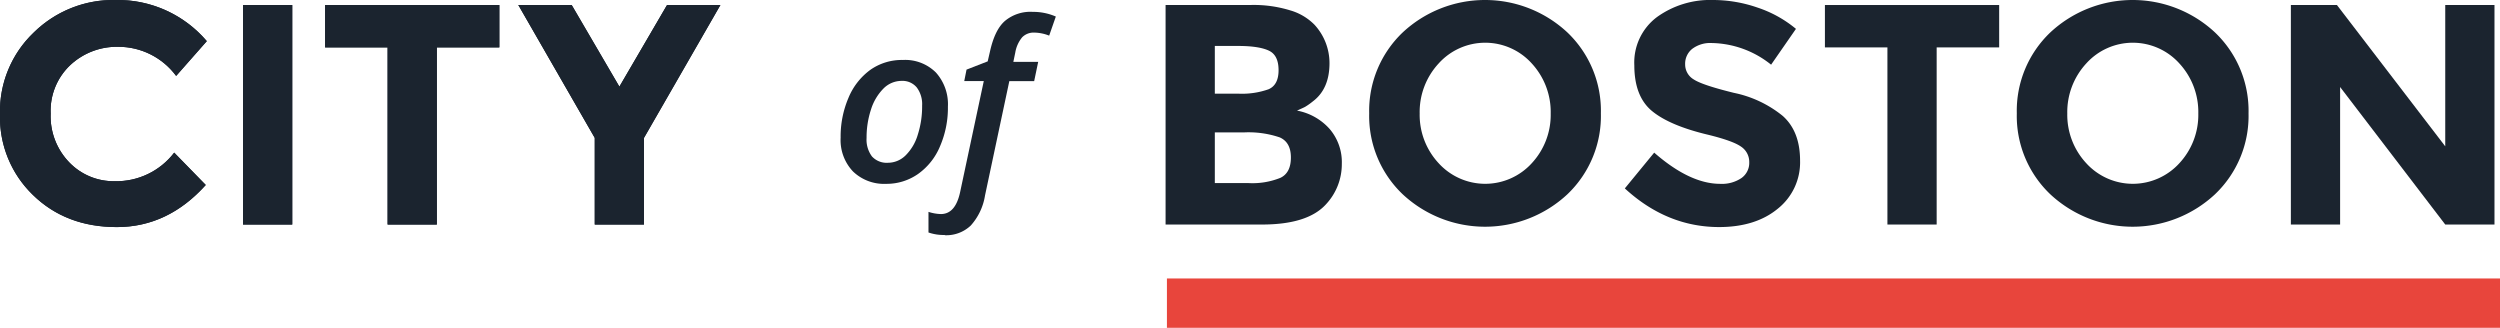
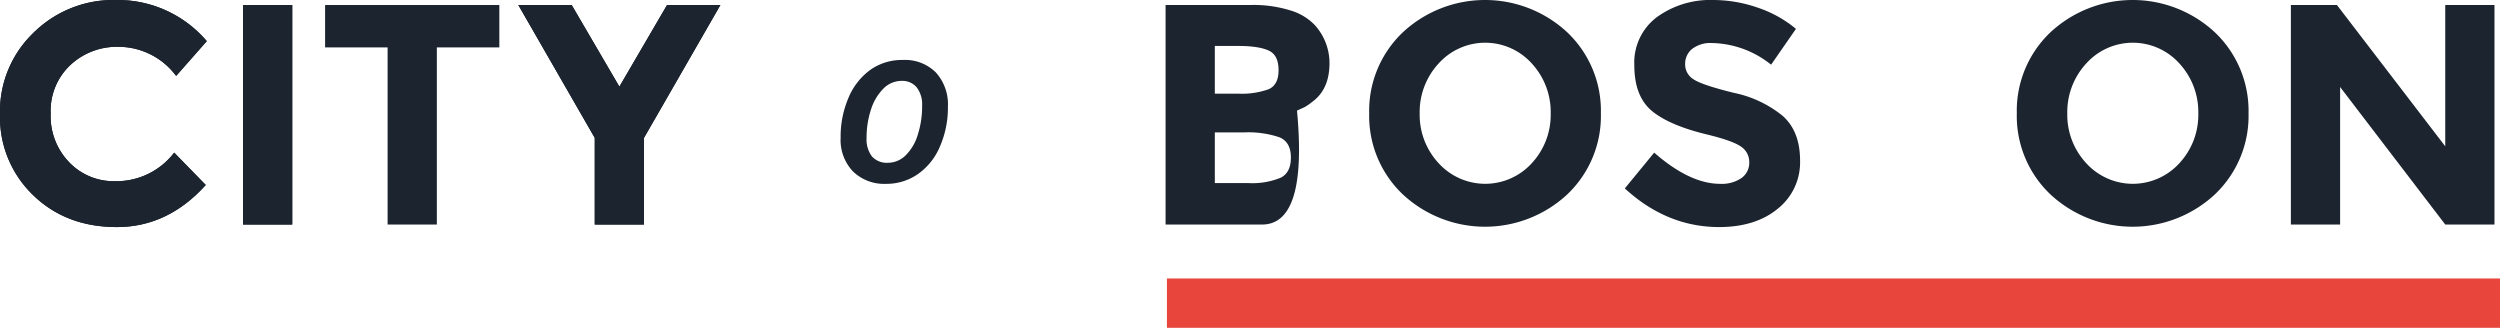
<svg xmlns="http://www.w3.org/2000/svg" id="Layer_1" data-name="Layer 1" viewBox="0 0 503.16 65.97">
  <defs>
    <style>.cls-1,.cls-2,.cls-3{fill:#1b242f;}.cls-1{clip-rule:evenodd;}.cls-3{fill-rule:evenodd;}.cls-4{clip-path:url(#clip-path);}.cls-5{clip-path:url(#clip-path-2);}.cls-6{clip-path:url(#clip-path-3);}.cls-7{clip-path:url(#clip-path-4);}.cls-8{fill:#e8453c;}</style>
    <clipPath id="clip-path">
      <path class="cls-1" d="M23.06,36.47a14.66,14.66,0,0,0,12-5.75l6.35,6.51Q33.8,45.69,23.54,45.7T6.64,39.25A21.72,21.72,0,0,1,0,23,21.91,21.91,0,0,1,6.77,6.57,22.84,22.84,0,0,1,23.32,0a23.53,23.53,0,0,1,18.3,8.28l-6.17,7A14.47,14.47,0,0,0,23.76,9.42a13.69,13.69,0,0,0-9.56,3.63,12.62,12.62,0,0,0-4,9.8A13.33,13.33,0,0,0,14,32.74a12.39,12.39,0,0,0,9.08,3.73" />
    </clipPath>
    <clipPath id="clip-path-2">
      <rect class="cls-2" x="48.91" y="1.01" width="9.91" height="44.18" />
    </clipPath>
    <clipPath id="clip-path-3">
      <polyline class="cls-1" points="87.92 9.54 87.92 45.19 78.01 45.19 78.01 9.54 65.43 9.54 65.43 1.01 100.5 1.01 100.5 9.54 87.92 9.54" />
    </clipPath>
    <clipPath id="clip-path-4">
      <polyline class="cls-1" points="129.61 45.19 119.7 45.19 119.7 27.75 104.32 1.01 115.06 1.01 124.66 17.44 134.25 1.01 144.99 1.01 129.61 27.75 129.61 45.19" />
    </clipPath>
  </defs>
  <path class="cls-3" d="M23.06,36.47a14.66,14.66,0,0,0,12-5.75l6.35,6.51Q33.8,45.69,23.54,45.7T6.64,39.25A21.72,21.72,0,0,1,0,23,21.91,21.91,0,0,1,6.77,6.57,22.84,22.84,0,0,1,23.32,0a23.53,23.53,0,0,1,18.3,8.28l-6.17,7A14.47,14.47,0,0,0,23.76,9.42a13.69,13.69,0,0,0-9.56,3.63,12.62,12.62,0,0,0-4,9.8A13.33,13.33,0,0,0,14,32.74a12.39,12.39,0,0,0,9.08,3.73" />
  <g class="cls-4">
    <rect class="cls-2" x="-160.96" y="-665.63" width="832.66" height="1207.82" />
  </g>
  <rect class="cls-2" x="48.91" y="1.01" width="9.91" height="44.18" />
  <g class="cls-5">
    <rect class="cls-2" x="-160.96" y="-665.63" width="832.66" height="1207.82" />
  </g>
  <polyline class="cls-3" points="87.92 9.54 87.92 45.19 78.01 45.19 78.01 9.54 65.43 9.54 65.43 1.01 100.5 1.01 100.5 9.54 87.92 9.54" />
  <g class="cls-6">
-     <rect class="cls-2" x="-160.96" y="-665.63" width="832.66" height="1207.82" />
-   </g>
+     </g>
  <polyline class="cls-3" points="129.61 45.19 119.7 45.19 119.7 27.75 104.32 1.01 115.06 1.01 124.66 17.44 134.25 1.01 144.99 1.01 129.61 27.75 129.61 45.19" />
  <g class="cls-7">
    <rect class="cls-2" x="-160.96" y="-665.63" width="832.66" height="1207.82" />
  </g>
  <path class="cls-3" d="M185.59,21.25a5.59,5.59,0,0,0-1.08-3.65,3.72,3.72,0,0,0-3.06-1.32,5.14,5.14,0,0,0-3.66,1.56,10.41,10.41,0,0,0-2.5,4.23,18,18,0,0,0-.88,5.7,5.64,5.64,0,0,0,1.08,3.71,4,4,0,0,0,3.21,1.28,5.07,5.07,0,0,0,3.56-1.48,9.71,9.71,0,0,0,2.45-4.15A18.6,18.6,0,0,0,185.59,21.25Zm5.19.22a19.49,19.49,0,0,1-1.6,8A12.82,12.82,0,0,1,184.79,35,11,11,0,0,1,178.35,37a9,9,0,0,1-6.68-2.5,9.16,9.16,0,0,1-2.48-6.79,19.74,19.74,0,0,1,1.57-8,13.19,13.19,0,0,1,4.39-5.64,11,11,0,0,1,6.54-2,8.77,8.77,0,0,1,6.68,2.53A9.55,9.55,0,0,1,190.78,21.47Z" />
-   <path class="cls-3" d="M190.14,47.29a9.22,9.22,0,0,1-3.27-.5V42.64a8.62,8.62,0,0,0,2.5.44q2.94,0,3.88-4.47L198,16.32h-3.93l.46-2.31,4.26-1.66.46-2c.64-2.87,1.62-4.92,3-6.13a8,8,0,0,1,5.62-1.83,11.37,11.37,0,0,1,4.63.94l-1.34,3.84a8.47,8.47,0,0,0-3-.61,3.22,3.22,0,0,0-2.43.94,6.46,6.46,0,0,0-1.39,3.07l-.39,1.88h5l-.81,3.88h-5l-4.89,23a11.77,11.77,0,0,1-2.88,6.07,7.14,7.14,0,0,1-5.21,1.94" />
-   <path class="cls-3" d="M244.5,36.85h6.8a15,15,0,0,0,6.38-1.05q2.13-1,2.13-4.1c0-2.05-.75-3.39-2.25-4.05a19.54,19.54,0,0,0-7.22-1H244.5Zm0-18h4.7a16,16,0,0,0,6.13-.89c1.33-.59,2-1.86,2-3.82s-.61-3.26-1.84-3.89-3.31-1-6.23-1H244.5ZM254,45.19H234.59V1h17.28a24.94,24.94,0,0,1,7.78,1.08A11.21,11.21,0,0,1,264.58,5a11.41,11.41,0,0,1,3,7.71q0,5.19-3.37,7.71a13,13,0,0,1-1.58,1.11c-.3.15-.83.39-1.59.73a11.63,11.63,0,0,1,6.57,3.7,10.25,10.25,0,0,1,2.45,7,11.82,11.82,0,0,1-3.18,8.15Q263.19,45.19,254,45.19Z" />
+   <path class="cls-3" d="M244.5,36.85h6.8a15,15,0,0,0,6.38-1.05q2.13-1,2.13-4.1c0-2.05-.75-3.39-2.25-4.05a19.54,19.54,0,0,0-7.22-1H244.5Zm0-18h4.7a16,16,0,0,0,6.13-.89c1.33-.59,2-1.86,2-3.82s-.61-3.26-1.84-3.89-3.31-1-6.23-1H244.5ZM254,45.19H234.59V1h17.28a24.94,24.94,0,0,1,7.78,1.08A11.21,11.21,0,0,1,264.58,5a11.41,11.41,0,0,1,3,7.71q0,5.19-3.37,7.71a13,13,0,0,1-1.58,1.11c-.3.15-.83.39-1.59.73Q263.19,45.19,254,45.19Z" />
  <path class="cls-3" d="M312.1,22.85a14.41,14.41,0,0,0-3.81-10.08,12.61,12.61,0,0,0-18.74,0,14.38,14.38,0,0,0-3.82,10.08,14.27,14.27,0,0,0,3.82,10,12.67,12.67,0,0,0,18.74,0A14.31,14.31,0,0,0,312.1,22.85Zm3.37,16.24a24.3,24.3,0,0,1-33.17,0,21.75,21.75,0,0,1-6.73-16.27A21.77,21.77,0,0,1,282.3,6.54a24.3,24.3,0,0,1,33.17,0,21.77,21.77,0,0,1,6.73,16.28A21.75,21.75,0,0,1,315.47,39.09Z" />
  <path class="cls-3" d="M340.59,9.83a3.81,3.81,0,0,0-1.43,3.1A3.49,3.49,0,0,0,340.91,16c1.16.76,3.85,1.65,8.07,2.69a22.83,22.83,0,0,1,9.82,4.64q3.49,3.11,3.49,9A11.91,11.91,0,0,1,357.81,42q-4.47,3.69-11.79,3.7-10.54,0-19-7.78l5.91-7.2Q340.11,37,346.22,37a7,7,0,0,0,4.28-1.17,3.73,3.73,0,0,0,1.56-3.16,3.69,3.69,0,0,0-1.65-3.16c-1.1-.78-3.28-1.56-6.55-2.37q-7.75-1.83-11.34-4.77t-3.59-9.23a11.42,11.42,0,0,1,4.55-9.7A18.34,18.34,0,0,1,344.82,0a27.42,27.42,0,0,1,8.89,1.52,23.81,23.81,0,0,1,7.75,4.29l-5,7.21A19.57,19.57,0,0,0,344.5,8.66a6,6,0,0,0-3.91,1.17" />
-   <polyline class="cls-3" points="389.78 9.54 389.78 45.19 379.87 45.19 379.87 9.54 367.29 9.54 367.29 1.01 402.36 1.01 402.36 9.54 389.78 9.54" />
  <path class="cls-3" d="M442.44,22.85a14.41,14.41,0,0,0-3.81-10.08,12.61,12.61,0,0,0-18.74,0,14.42,14.42,0,0,0-3.82,10.08,14.31,14.31,0,0,0,3.82,10,12.67,12.67,0,0,0,18.74,0A14.31,14.31,0,0,0,442.44,22.85Zm3.37,16.24a24.3,24.3,0,0,1-33.17,0,21.75,21.75,0,0,1-6.73-16.27,21.77,21.77,0,0,1,6.73-16.28,24.3,24.3,0,0,1,33.17,0,21.78,21.78,0,0,1,6.74,16.28A21.76,21.76,0,0,1,445.81,39.09Z" />
  <polyline class="cls-3" points="492.14 1.01 502.05 1.01 502.05 45.19 492.14 45.19 470.98 17.51 470.98 45.19 461.07 45.19 461.07 1.01 470.34 1.01 492.14 29.45 492.14 1.01" />
  <rect class="cls-8" x="234.86" y="56.04" width="268.3" height="9.93" />
</svg>